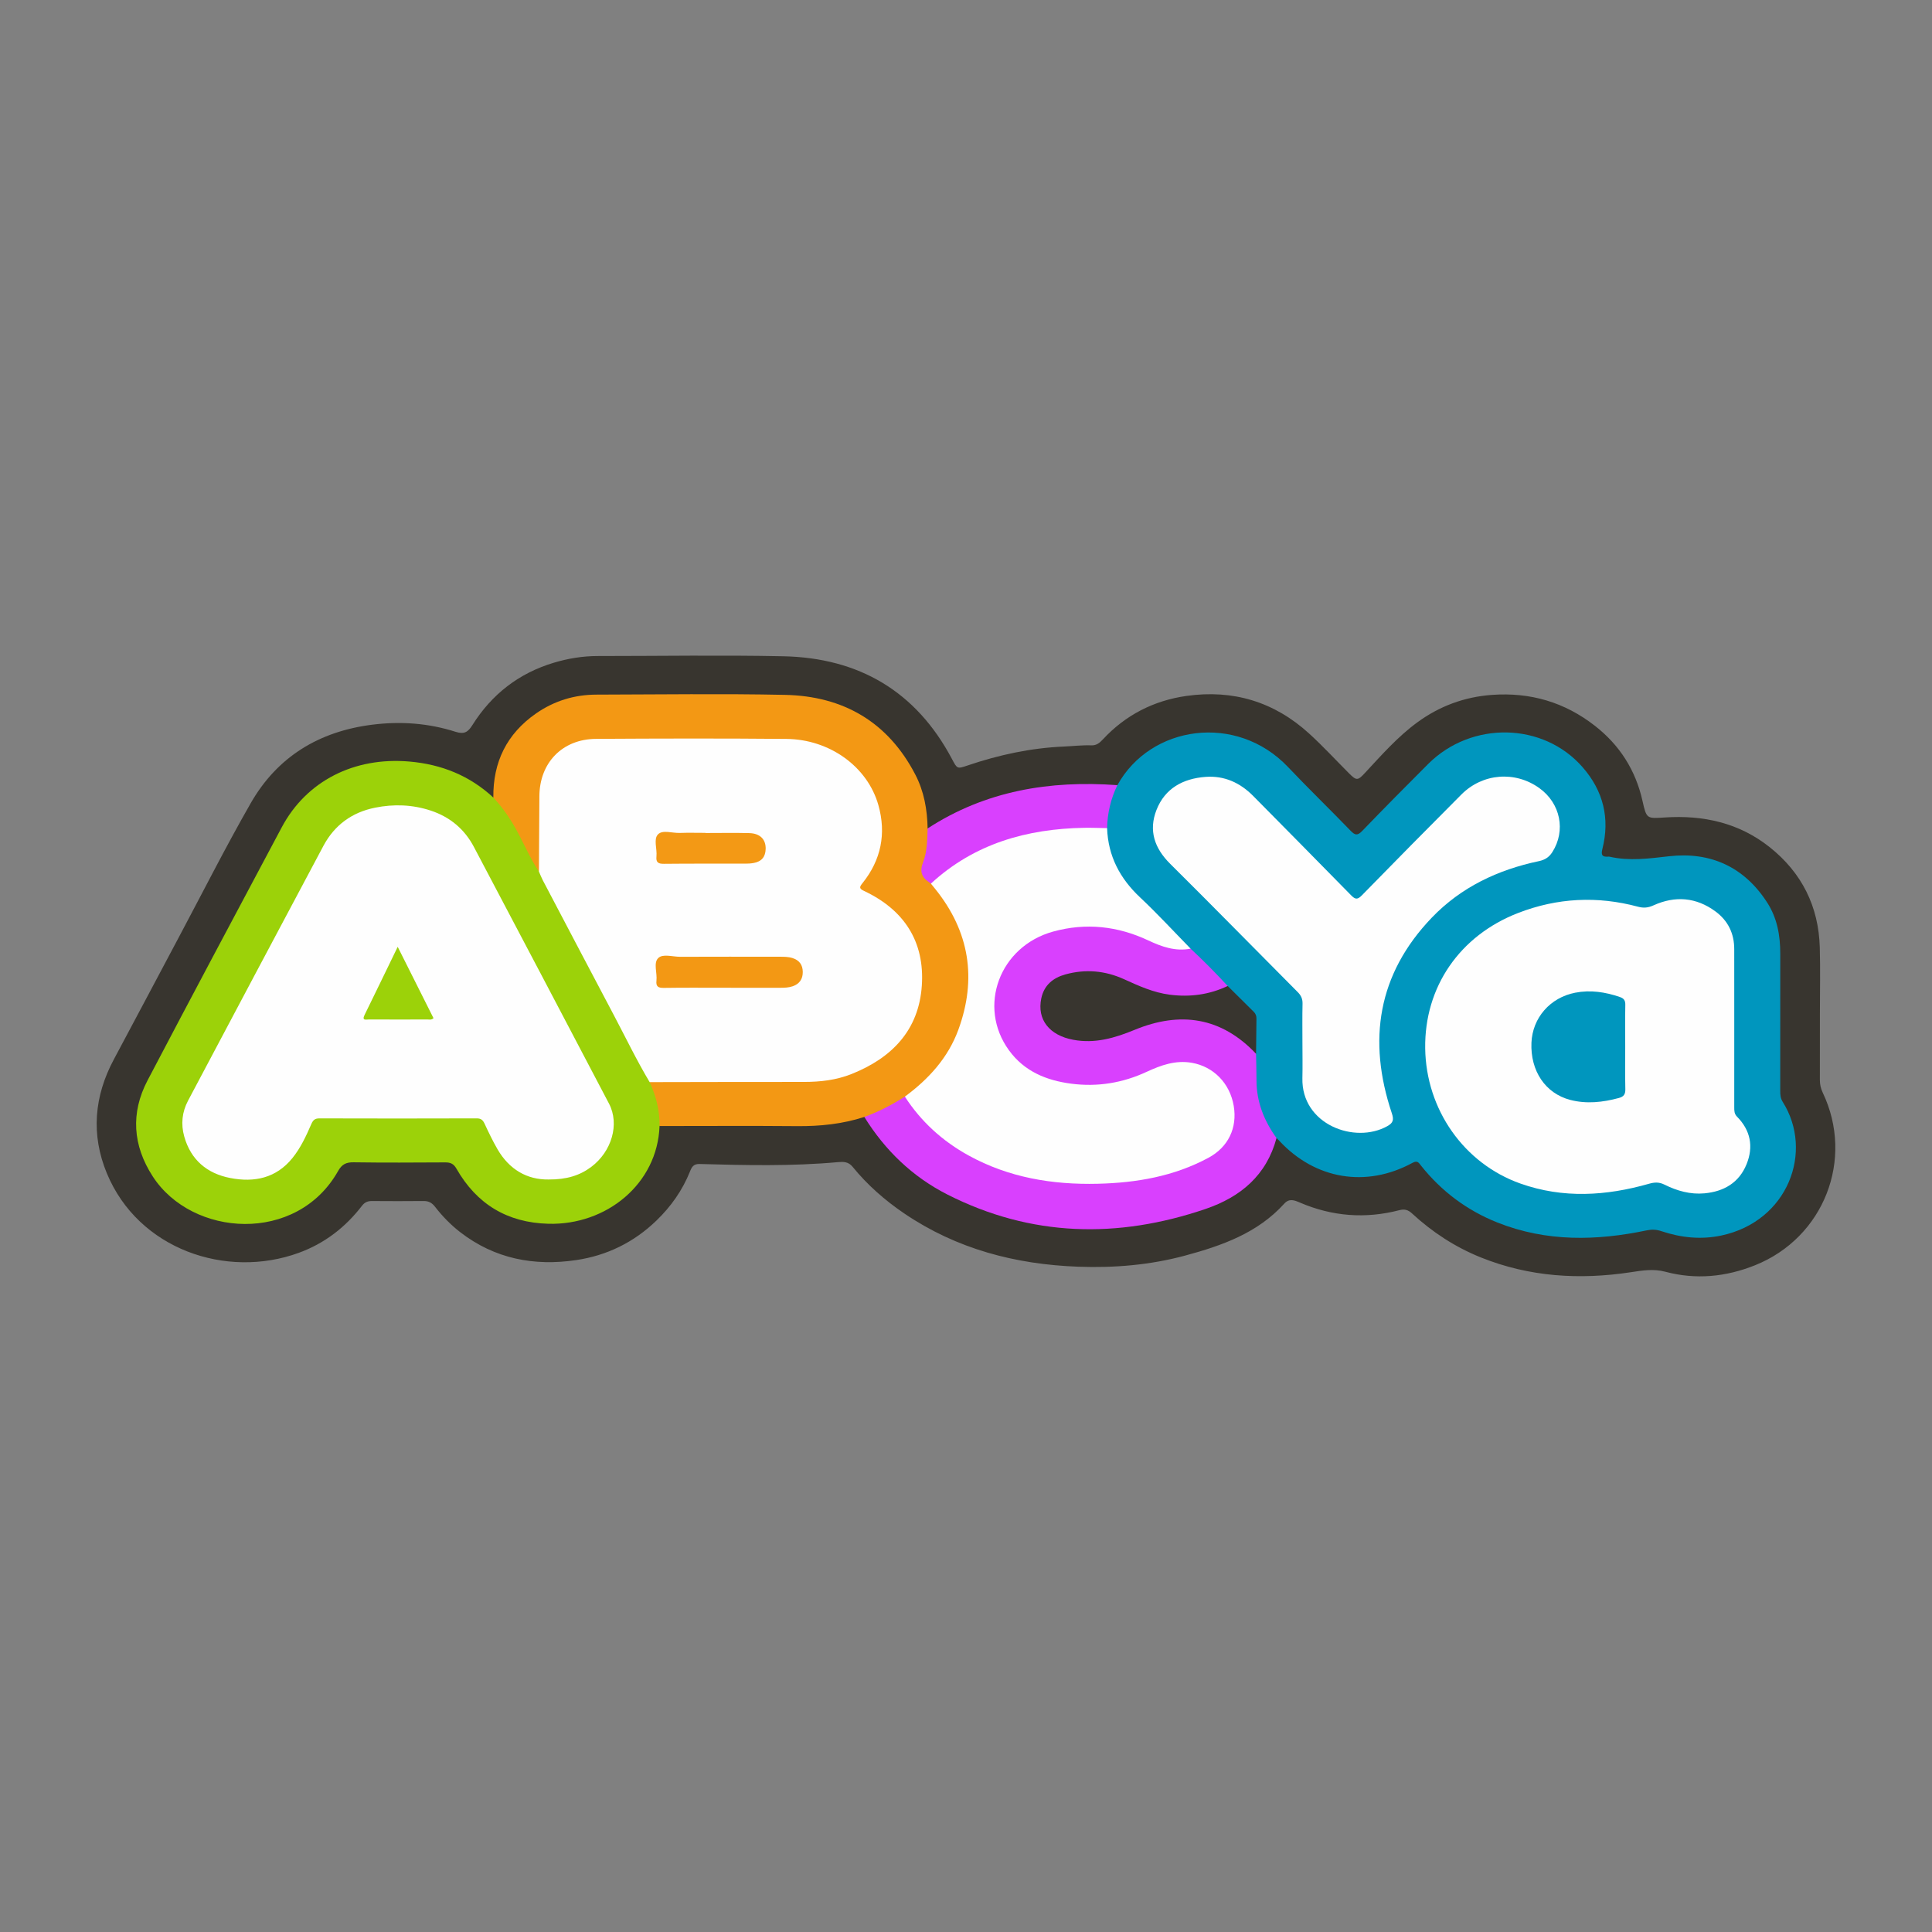
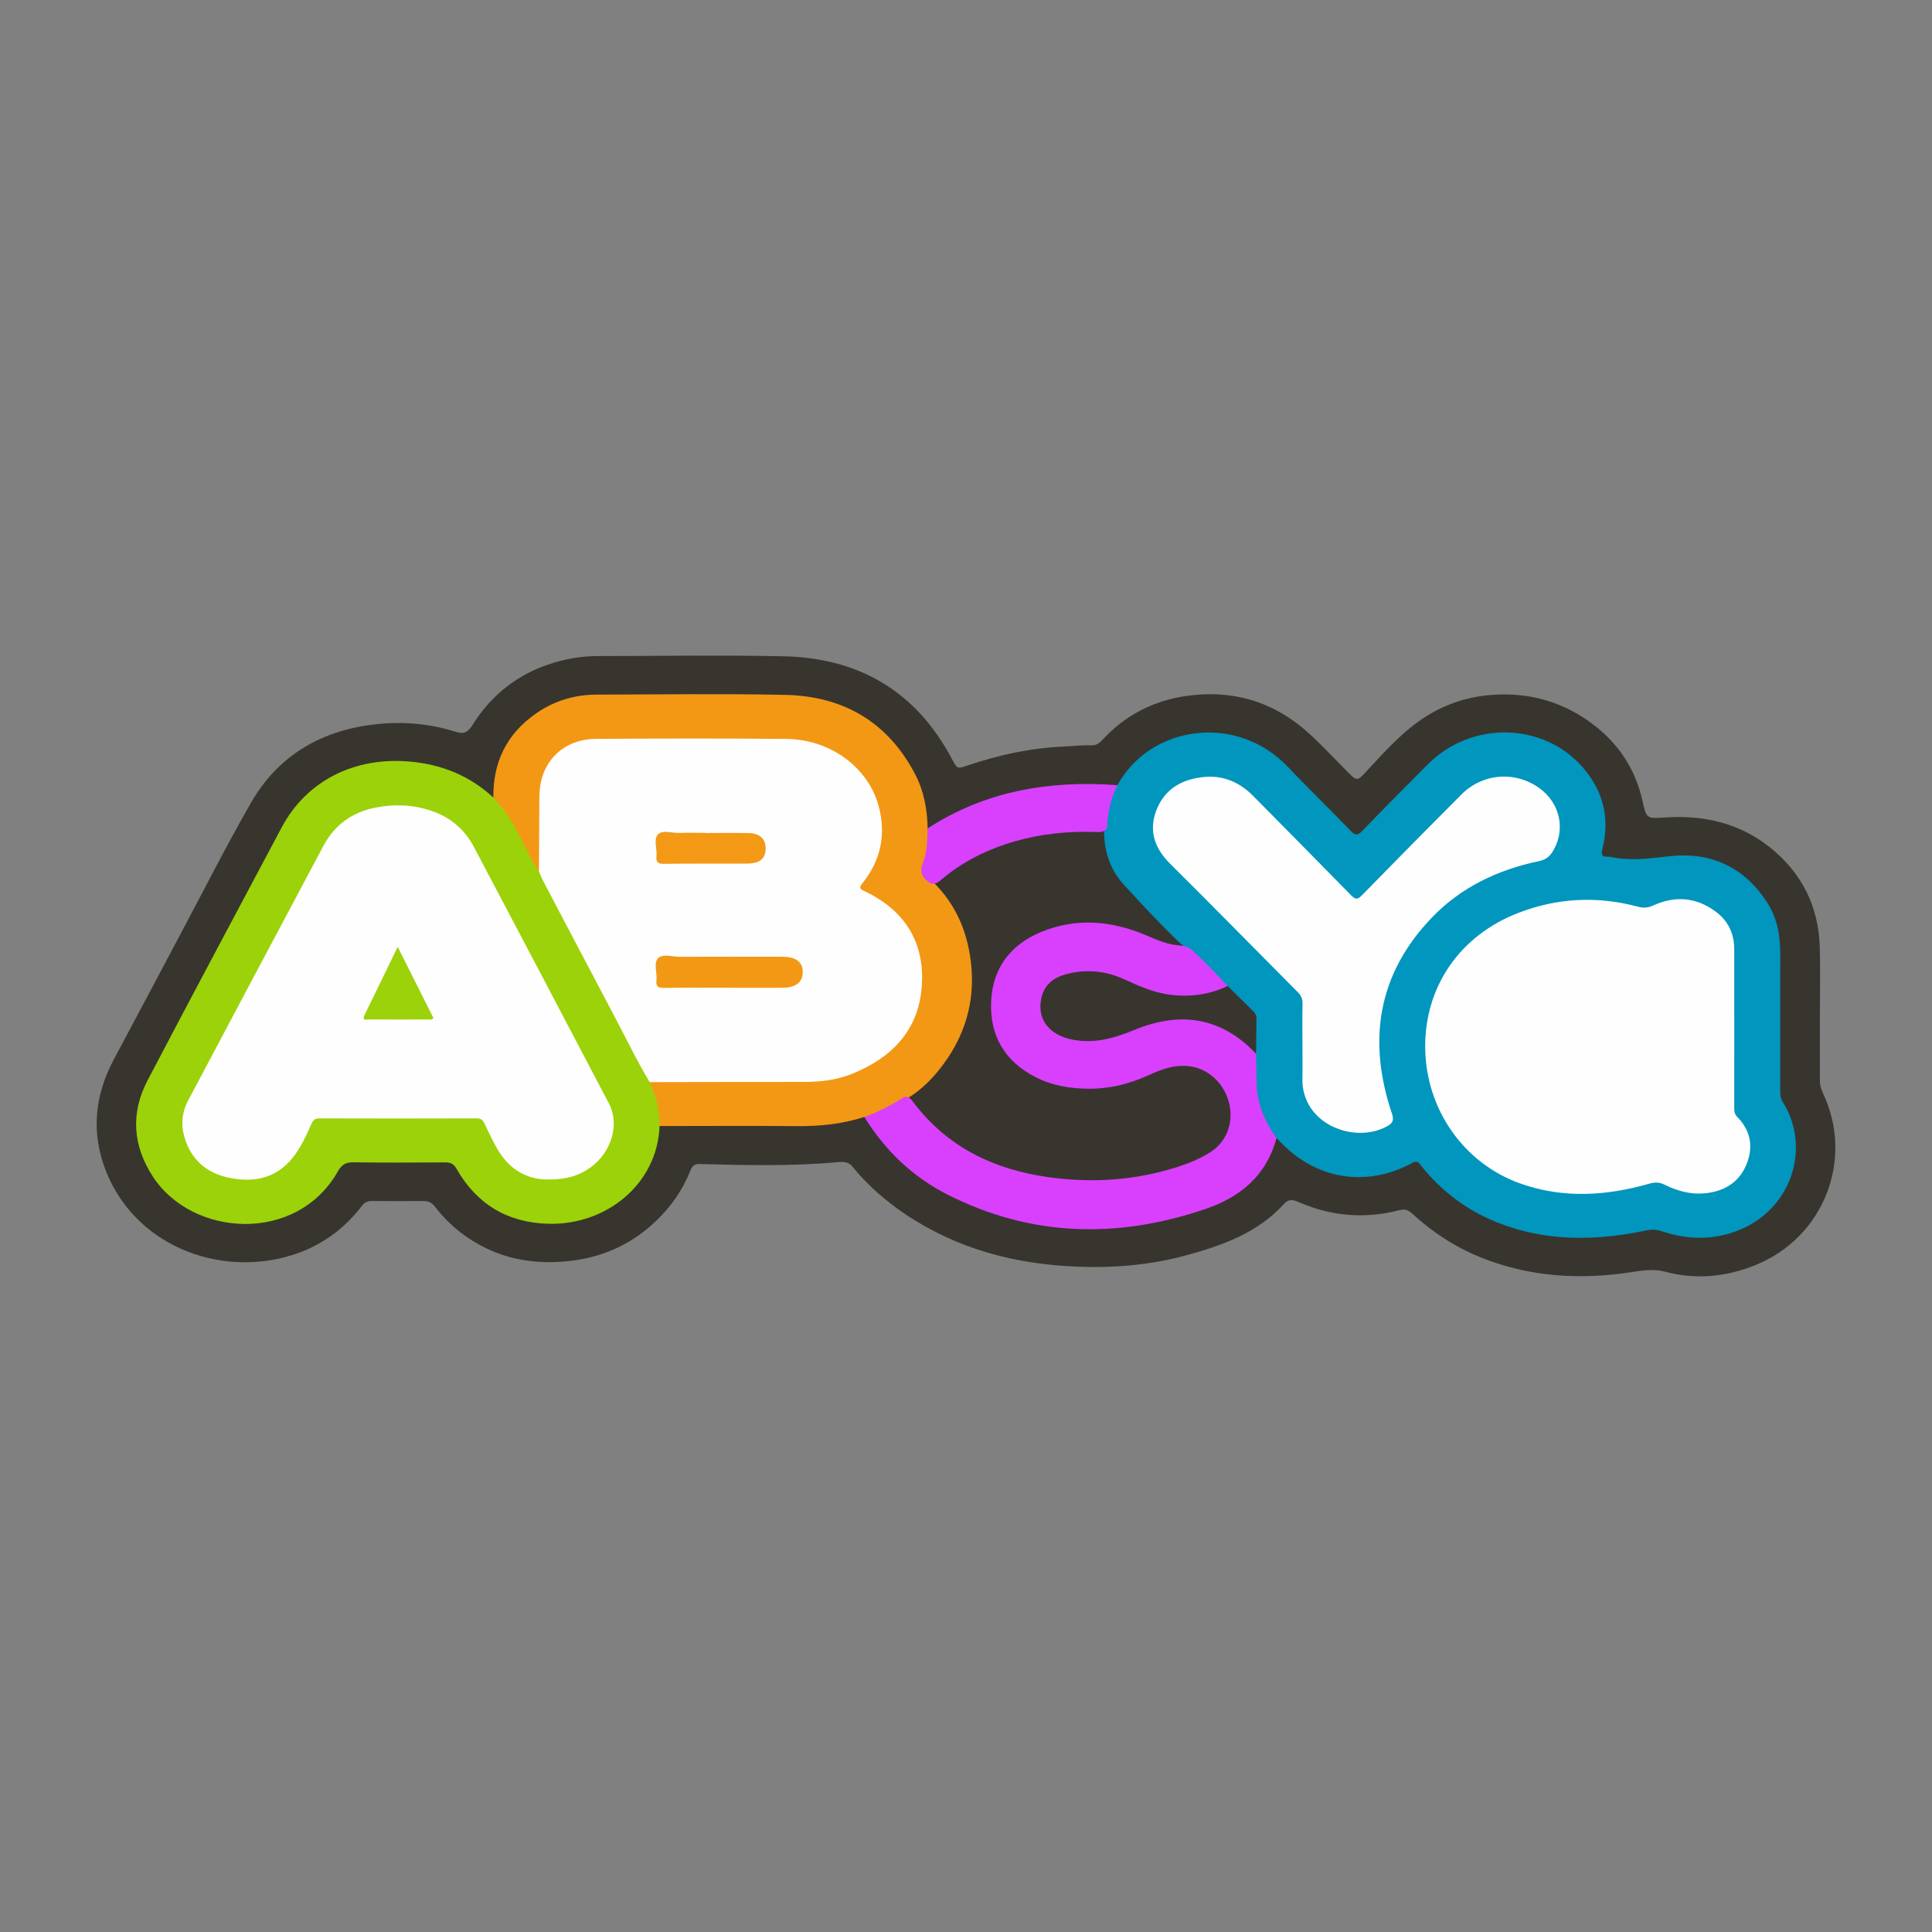
<svg xmlns="http://www.w3.org/2000/svg" version="1.1" id="Layer_1" x="0px" y="0px" width="200px" height="200px" viewBox="0 0 200 200" enable-background="new 0 0 200 200" xml:space="preserve">
  <rect x="0" y="0" width="200" height="200" fill="#808080" stroke="none" />
  <g>
    <path fill="#38352F" d="M188.397,104.812c0,2.324,0.005,4.647-0.004,6.971c-0.002,0.47,0.09,0.896,0.295,1.325   c3.3,6.909,0.115,15.019-7.004,17.87c-3.024,1.211-6.132,1.515-9.282,0.674c-1.24-0.331-2.392-0.132-3.587,0.049   c-5.301,0.805-10.497,0.488-15.518-1.532c-2.66-1.07-5.024-2.616-7.127-4.556c-0.404-0.372-0.766-0.478-1.305-0.337   c-3.517,0.913-6.956,0.65-10.298-0.786c-0.566-0.243-1.102-0.462-1.619,0.109c-2.757,3.047-6.446,4.347-10.253,5.376   c-3.623,0.979-7.338,1.292-11.075,1.154c-6.49-0.239-12.589-1.827-18.029-5.525c-1.999-1.359-3.803-2.941-5.329-4.818   c-0.435-0.535-0.952-0.534-1.527-0.482c-4.769,0.433-9.547,0.325-14.323,0.192c-0.626-0.017-0.805,0.326-0.977,0.757   c-0.785,1.963-1.97,3.644-3.491,5.11c-2.334,2.25-5.114,3.608-8.295,4.081c-4.375,0.65-8.445-0.137-12.009-2.891   c-0.983-0.76-1.853-1.657-2.616-2.642c-0.308-0.397-0.657-0.588-1.168-0.583c-1.783,0.019-3.567,0.015-5.35,0.002   c-0.44-0.003-0.753,0.126-1.033,0.491c-1.718,2.235-3.877,3.899-6.536,4.869c-7.516,2.745-16.62-0.367-19.876-8.232   c-1.655-3.999-1.32-7.969,0.728-11.795c2.257-4.214,4.488-8.442,6.735-12.661c2.463-4.624,4.826-9.306,7.427-13.851   c2.758-4.819,7.076-7.434,12.572-8.13c2.936-0.372,5.832-0.164,8.644,0.736c0.902,0.289,1.29,0.014,1.736-0.696   c2.003-3.188,4.807-5.371,8.425-6.455c1.478-0.443,2.995-0.694,4.547-0.694c6.404,0.001,12.81-0.109,19.211,0.024   c7.82,0.162,13.745,3.626,17.457,10.627c0.551,1.04,0.541,1.046,1.637,0.674c3.237-1.098,6.545-1.81,9.975-1.957   c0.942-0.04,1.883-0.158,2.828-0.122c0.526,0.02,0.855-0.258,1.174-0.602c2.351-2.537,5.273-4.032,8.667-4.514   c4.822-0.686,9.099,0.606,12.706,3.901c1.435,1.311,2.757,2.744,4.13,4.122c0.773,0.776,0.905,0.74,1.65-0.062   c1.709-1.838,3.373-3.734,5.411-5.225c2.294-1.677,4.859-2.634,7.72-2.843c3.977-0.29,7.533,0.755,10.666,3.201   c2.56,1.999,4.212,4.586,4.925,7.775c0.417,1.864,0.448,1.836,2.296,1.713c3.991-0.265,7.701,0.549,10.883,3.085   c3.316,2.643,5.057,6.128,5.174,10.373C188.447,100.325,188.397,102.569,188.397,104.812z" />
    <path fill="#0096BE" d="M115.672,81.279c3.425-6.21,12.338-7.496,17.671-1.869c2.119,2.235,4.336,4.377,6.476,6.593   c0.46,0.476,0.713,0.516,1.196,0.016c2.251-2.334,4.532-4.639,6.826-6.931c4.489-4.483,11.923-4.333,15.995,0.337   c2.137,2.45,2.845,5.291,2.043,8.456c-0.162,0.638-0.016,0.844,0.602,0.799c0.053-0.004,0.109-0.002,0.162,0.01   c2.052,0.46,4.064,0.185,6.136-0.051c4.287-0.487,7.79,1.097,10.172,4.811c1.024,1.596,1.344,3.395,1.342,5.268   c-0.005,4.729-0.001,9.458-0.003,14.187c0,0.407,0.022,0.788,0.256,1.16c3.246,5.142,0.548,12.361-6.341,13.833   c-2.114,0.451-4.195,0.23-6.229-0.452c-0.504-0.169-0.963-0.193-1.494-0.082c-5.223,1.094-10.407,1.205-15.466-0.808   c-3.154-1.255-5.789-3.229-7.907-5.885c-0.233-0.293-0.367-0.578-0.884-0.296c-4.794,2.612-10.082,1.72-13.793-2.282   c-0.091-0.098-0.189-0.19-0.284-0.284c-0.504,0.033-0.687-0.369-0.909-0.694c-1.119-1.64-1.518-3.495-1.592-5.441   c-0.032-0.836,0.019-1.674-0.038-2.509c0.178-1.279,0.019-2.557-0.039-3.835c-0.015-0.331-0.288-0.566-0.514-0.797   c-0.694-0.71-1.405-1.404-2.102-2.11c-1.331-1.347-2.668-2.687-4.023-4.012c-0.124-0.434-0.551-0.57-0.837-0.842   c-2.007-1.912-3.886-3.95-5.756-5.988c-1.507-1.642-2.115-3.712-2.04-5.958c-0.15-1.305,0.229-2.511,0.686-3.702   C115.107,81.6,115.355,81.4,115.672,81.279z" />
    <path fill="#9CD209" d="M68.277,116.568c-0.222,5.987-5.496,10.279-11.511,10.116c-4.26-0.115-7.423-2.036-9.521-5.714   c-0.29-0.508-0.622-0.642-1.16-0.639c-3.161,0.018-6.323,0.036-9.484-0.01c-0.772-0.011-1.212,0.211-1.597,0.895   c-4.266,7.583-15.116,6.869-19.198,0.557c-2.06-3.186-2.3-6.557-0.533-9.927c4.592-8.753,9.244-17.475,13.891-26.2   c2.562-4.809,7.504-7.307,13.223-6.811c3.321,0.288,6.231,1.457,8.684,3.729c0.581-0.139,0.823,0.316,1.095,0.661   c1.348,1.71,2.303,3.652,3.191,5.622c0.195,0.432,0.494,0.76,0.733,1.143c1.405,2.97,3.042,5.82,4.545,8.74   c0.616,1.196,1.26,2.379,1.884,3.57c1.599,3.052,3.198,6.104,4.824,9.142c0.102,0.19,0.219,0.372,0.258,0.59   c0.527,0.917,0.837,1.908,0.974,2.949C68.648,115.533,68.742,116.108,68.277,116.568z" />
    <path fill="#F39814" d="M55.79,90.223c-0.793-1.188-1.378-2.49-2.033-3.753c-0.735-1.416-1.591-2.741-2.686-3.906   c-0.043-3.673,1.392-6.604,4.422-8.709c1.871-1.3,3.971-1.943,6.245-1.948c6.51-0.013,13.023-0.11,19.53,0.026   c6.035,0.127,10.664,2.806,13.493,8.267c0.897,1.732,1.232,3.618,1.266,5.56c0.417,0.378,0.351,0.883,0.308,1.351   c-0.064,0.69-0.083,1.405-0.334,2.051c-0.329,0.847-0.144,1.504,0.521,2.07c2.502,2.421,3.731,5.436,4.035,8.845   c0.33,3.699-0.67,7.052-2.86,10.04c-1.04,1.419-2.255,2.674-3.777,3.595c-0.944,0.772-2.036,1.287-3.129,1.799   c-0.419,0.196-0.853,0.341-1.314,0.115c-2.258,0.731-4.574,0.971-6.944,0.951c-4.752-0.041-9.504-0.011-14.256-0.01   c0.026-1.598-0.361-3.104-1.025-4.547c0.312-0.544,0.853-0.385,1.309-0.387c4.835-0.02,9.67-0.024,14.505-0.004   c2.032,0.008,3.966-0.389,5.832-1.176c3.702-1.563,6.291-5.325,6.184-9.205c-0.102-3.69-1.771-6.498-5.044-8.295   c-0.189-0.104-0.384-0.199-0.572-0.306c-0.807-0.458-0.918-0.862-0.353-1.625c1.164-1.572,1.82-3.311,1.765-5.275   c-0.103-3.66-1.966-6.196-5.155-7.808c-1.565-0.791-3.258-1.068-5.023-1.059c-6.294,0.03-12.588-0.018-18.881,0.027   c-2.301,0.016-4.129,0.984-5.169,3.136c-0.394,0.815-0.483,1.712-0.49,2.608c-0.018,2.134,0.009,4.268-0.017,6.402   C56.137,89.461,56.255,89.938,55.79,90.223z" />
    <path fill="#D940FE" d="M89.477,115.628c1.481-0.539,2.869-1.262,4.196-2.107c0.405-0.014,0.627,0.248,0.844,0.538   c3.501,4.661,8.309,6.992,13.961,7.793c4.554,0.646,9.045,0.353,13.436-1.057c1.154-0.371,2.279-0.831,3.32-1.481   c1.632-1.019,2.429-2.83,2.068-4.814c-0.372-2.05-1.903-3.639-3.727-4.041c-1.735-0.383-3.256,0.191-4.76,0.88   c-1.998,0.914-4.09,1.402-6.277,1.365c-1.844-0.032-3.648-0.339-5.326-1.194c-3.198-1.63-4.756-4.289-4.612-7.811   c0.143-3.492,2.035-5.947,5.237-7.247c3.585-1.455,7.192-1.149,10.718,0.332c1.222,0.513,2.421,1.071,3.782,1.103   c0.326,0.008,0.61,0.208,0.914,0.319c1.334,1.234,2.606,2.53,3.839,3.865c-0.055,0.545-0.501,0.659-0.906,0.797   c-2.902,0.986-5.74,0.762-8.511-0.487c-1.431-0.645-2.855-1.28-4.45-1.414c-1.296-0.109-2.538,0.071-3.685,0.681   c-1.069,0.569-1.478,1.55-1.408,2.713c0.078,1.287,0.922,2.271,2.242,2.674c1.877,0.573,3.73,0.465,5.552-0.253   c1.029-0.406,2.037-0.875,3.107-1.166c3.848-1.047,7.311-0.325,10.367,2.274c0.386,0.329,0.39,0.816,0.628,1.2   c0.016,0.912,0.047,1.825,0.046,2.737c-0.003,2.237,0.785,4.196,2.073,5.983c-1.036,3.861-3.719,6.104-7.349,7.34   c-9.099,3.099-18.052,2.902-26.717-1.492C94.47,121.828,91.618,119.084,89.477,115.628z" />
    <path fill="#D940FE" d="M96.366,91.472c-0.064-0.048-0.127-0.098-0.193-0.143c-0.787-0.525-0.978-1.139-0.611-2.084   c0.425-1.096,0.426-2.306,0.466-3.484c5.998-3.904,12.638-4.994,19.644-4.481c-0.685,1.404-1.031,2.888-1.065,4.448   c-0.334,0.489-0.853,0.409-1.324,0.395c-2.764-0.081-5.485,0.192-8.15,0.95c-2.833,0.805-5.43,2.068-7.683,3.986   C97.129,91.331,96.815,91.562,96.366,91.472z" />
    <path fill="#FEFEFE" d="M179.53,106.368c0,2.756,0.001,5.511-0.001,8.267c0,0.352-0.001,0.67,0.288,0.963   c1.399,1.416,1.725,3.101,0.987,4.92c-0.778,1.917-2.345,2.827-4.35,3.015c-1.467,0.137-2.849-0.254-4.144-0.899   c-0.56-0.279-1.03-0.255-1.608-0.091c-4.432,1.262-8.886,1.543-13.303-0.02c-5.865-2.076-9.777-7.676-9.863-13.998   c-0.087-6.346,3.564-11.669,9.623-14.015c4.061-1.572,8.202-1.775,12.4-0.649c0.582,0.156,1.043,0.118,1.606-0.137   c2.241-1.015,4.423-0.847,6.424,0.63c1.297,0.957,1.941,2.282,1.939,3.909C179.527,100.965,179.53,103.667,179.53,106.368z" />
    <path fill="#FEFEFE" d="M134.827,107.955c0-1.351-0.021-2.702,0.011-4.051c0.012-0.502-0.15-0.853-0.502-1.206   c-4.403-4.421-8.767-8.881-13.197-13.274c-1.632-1.619-2.253-3.45-1.42-5.579c0.879-2.245,2.758-3.249,5.076-3.422   c1.946-0.145,3.582,0.601,4.945,1.984c3.375,3.424,6.765,6.834,10.125,10.272c0.439,0.449,0.668,0.463,1.118,0.003   c3.416-3.497,6.851-6.976,10.303-10.438c2.201-2.208,5.571-2.461,8.074-0.654c2.185,1.577,2.746,4.392,1.346,6.605   c-0.343,0.542-0.776,0.82-1.406,0.952c-4.246,0.892-8.059,2.697-11.079,5.846c-5.61,5.849-6.665,12.711-4.141,20.247   c0.23,0.688,0.141,1-0.465,1.339c-3.369,1.886-8.912-0.175-8.792-4.977C134.853,110.387,134.827,109.171,134.827,107.955z" />
-     <path fill="#FEFEFE" d="M96.366,91.472c4.492-4.143,9.934-5.676,15.893-5.778c0.782-0.013,1.565,0.021,2.347,0.033   c0.101,2.886,1.322,5.207,3.417,7.173c1.809,1.698,3.491,3.531,5.229,5.304c-1.572,0.309-2.992-0.199-4.373-0.848   c-3.179-1.493-6.468-1.855-9.859-0.92c-5.551,1.53-7.865,7.761-4.57,12.293c1.583,2.177,3.86,3.117,6.446,3.454   c2.724,0.354,5.321-0.075,7.81-1.229c1.482-0.687,2.99-1.231,4.684-0.932c2.235,0.395,3.93,2.114,4.326,4.462   c0.383,2.27-0.561,4.259-2.608,5.364c-3.579,1.932-7.467,2.599-11.477,2.694c-4.69,0.111-9.201-0.636-13.365-2.929   c-2.697-1.486-4.917-3.497-6.594-6.091c2.456-1.813,4.469-4.012,5.532-6.909c1.938-5.283,1.167-10.168-2.379-14.577   C96.674,91.846,96.52,91.659,96.366,91.472z" />
    <path fill="#38352F" d="M130.027,109.089c-3.598-3.809-7.853-4.423-12.563-2.483c-2.058,0.848-4.103,1.453-6.36,1.033   c-2.476-0.46-3.77-2.097-3.311-4.285c0.289-1.374,1.219-2.13,2.497-2.483c2.079-0.574,4.111-0.396,6.079,0.5   c1.522,0.693,3.042,1.383,4.729,1.6c2.089,0.269,4.086,0.001,5.993-0.903c0.896,0.89,1.79,1.783,2.691,2.668   c0.208,0.204,0.29,0.436,0.285,0.722C130.05,106.669,130.04,107.879,130.027,109.089z" />
    <path fill="#FEFEFE" d="M55.79,90.223c0.016-2.592,0.039-5.185,0.047-7.777c0.011-3.481,2.369-5.938,5.871-5.959   c6.565-0.039,13.132-0.055,19.697,0.005c4.491,0.041,8.406,2.882,9.526,6.855c0.83,2.944,0.283,5.676-1.648,8.079   c-0.314,0.391-0.364,0.555,0.146,0.795c4.154,1.951,6.311,5.236,5.998,9.821c-0.315,4.623-3.119,7.485-7.283,9.143   c-1.576,0.628-3.233,0.817-4.925,0.816c-5.322-0.005-10.645,0.012-15.967,0.02c-1.354-2.266-2.496-4.646-3.73-6.977   c-2.457-4.641-4.897-9.29-7.34-13.938C56.034,90.821,55.92,90.518,55.79,90.223z" />
    <path fill="#FEFEFE" d="M56.786,122.1c-2.215,0.033-4.071-1.026-5.296-3.151c-0.484-0.84-0.906-1.718-1.314-2.598   c-0.178-0.384-0.36-0.579-0.829-0.577c-5.429,0.019-10.858,0.017-16.286,0.001c-0.459-0.001-0.653,0.176-0.827,0.576   c-0.539,1.237-1.103,2.468-1.961,3.529c-1.688,2.088-3.945,2.547-6.427,2.07c-2.416-0.465-4.097-1.879-4.776-4.307   c-0.355-1.268-0.226-2.527,0.394-3.698c4.664-8.797,9.33-17.593,14.014-26.38c1.147-2.151,2.957-3.475,5.35-3.955   c1.939-0.389,3.865-0.324,5.757,0.301c1.992,0.658,3.497,1.912,4.472,3.761c4.673,8.854,9.339,17.711,13.988,26.577   c1.111,2.119,0.282,4.957-1.84,6.549C60.024,121.685,58.646,122.115,56.786,122.1z" />
-     <path fill="#0096BE" d="M168.242,108.388c0,1.457-0.022,2.914,0.012,4.37c0.012,0.526-0.167,0.769-0.672,0.906   c-1.667,0.45-3.35,0.636-5.034,0.197c-2.58-0.674-4.133-3.008-4.013-5.915c0.107-2.589,1.944-4.681,4.531-5.182   c1.585-0.307,3.106-0.071,4.612,0.442c0.428,0.146,0.582,0.358,0.573,0.813C168.224,105.474,168.242,106.931,168.242,108.388z" />
    <path fill="#F39814" d="M74.887,102.253c-2.049,0-4.099-0.019-6.148,0.013c-0.582,0.009-0.855-0.118-0.782-0.754   c0.091-0.795-0.334-1.825,0.181-2.333c0.475-0.469,1.49-0.13,2.265-0.133c3.425-0.014,6.849-0.007,10.274-0.004   c0.457,0,0.914-0.005,1.362,0.136c0.714,0.224,1.059,0.712,1.064,1.442c0.005,0.728-0.338,1.232-1.033,1.475   c-0.413,0.144-0.844,0.161-1.277,0.16C78.824,102.251,76.856,102.253,74.887,102.253z" />
    <path fill="#F39915" d="M73.029,86.234c1.511,0,3.023-0.029,4.533,0.009c1.121,0.028,1.722,0.648,1.7,1.632   c-0.018,0.819-0.42,1.309-1.23,1.459c-0.29,0.054-0.59,0.071-0.885,0.071c-2.806,0.005-5.613-0.013-8.419,0.017   c-0.599,0.006-0.835-0.154-0.772-0.771c0.08-0.772-0.317-1.771,0.151-2.269c0.475-0.506,1.48-0.13,2.251-0.157   c0.889-0.031,1.781-0.007,2.671-0.007C73.029,86.224,73.029,86.229,73.029,86.234z" />
    <path fill="#9CD209" d="M41.17,98.015c1.295,2.581,2.498,4.977,3.707,7.387c-0.212,0.205-0.435,0.134-0.631,0.134   c-2.02,0.006-4.04,0.008-6.06-0.002c-0.269-0.001-0.751,0.157-0.448-0.462C38.861,102.784,39.969,100.488,41.17,98.015z" />
  </g>
</svg>